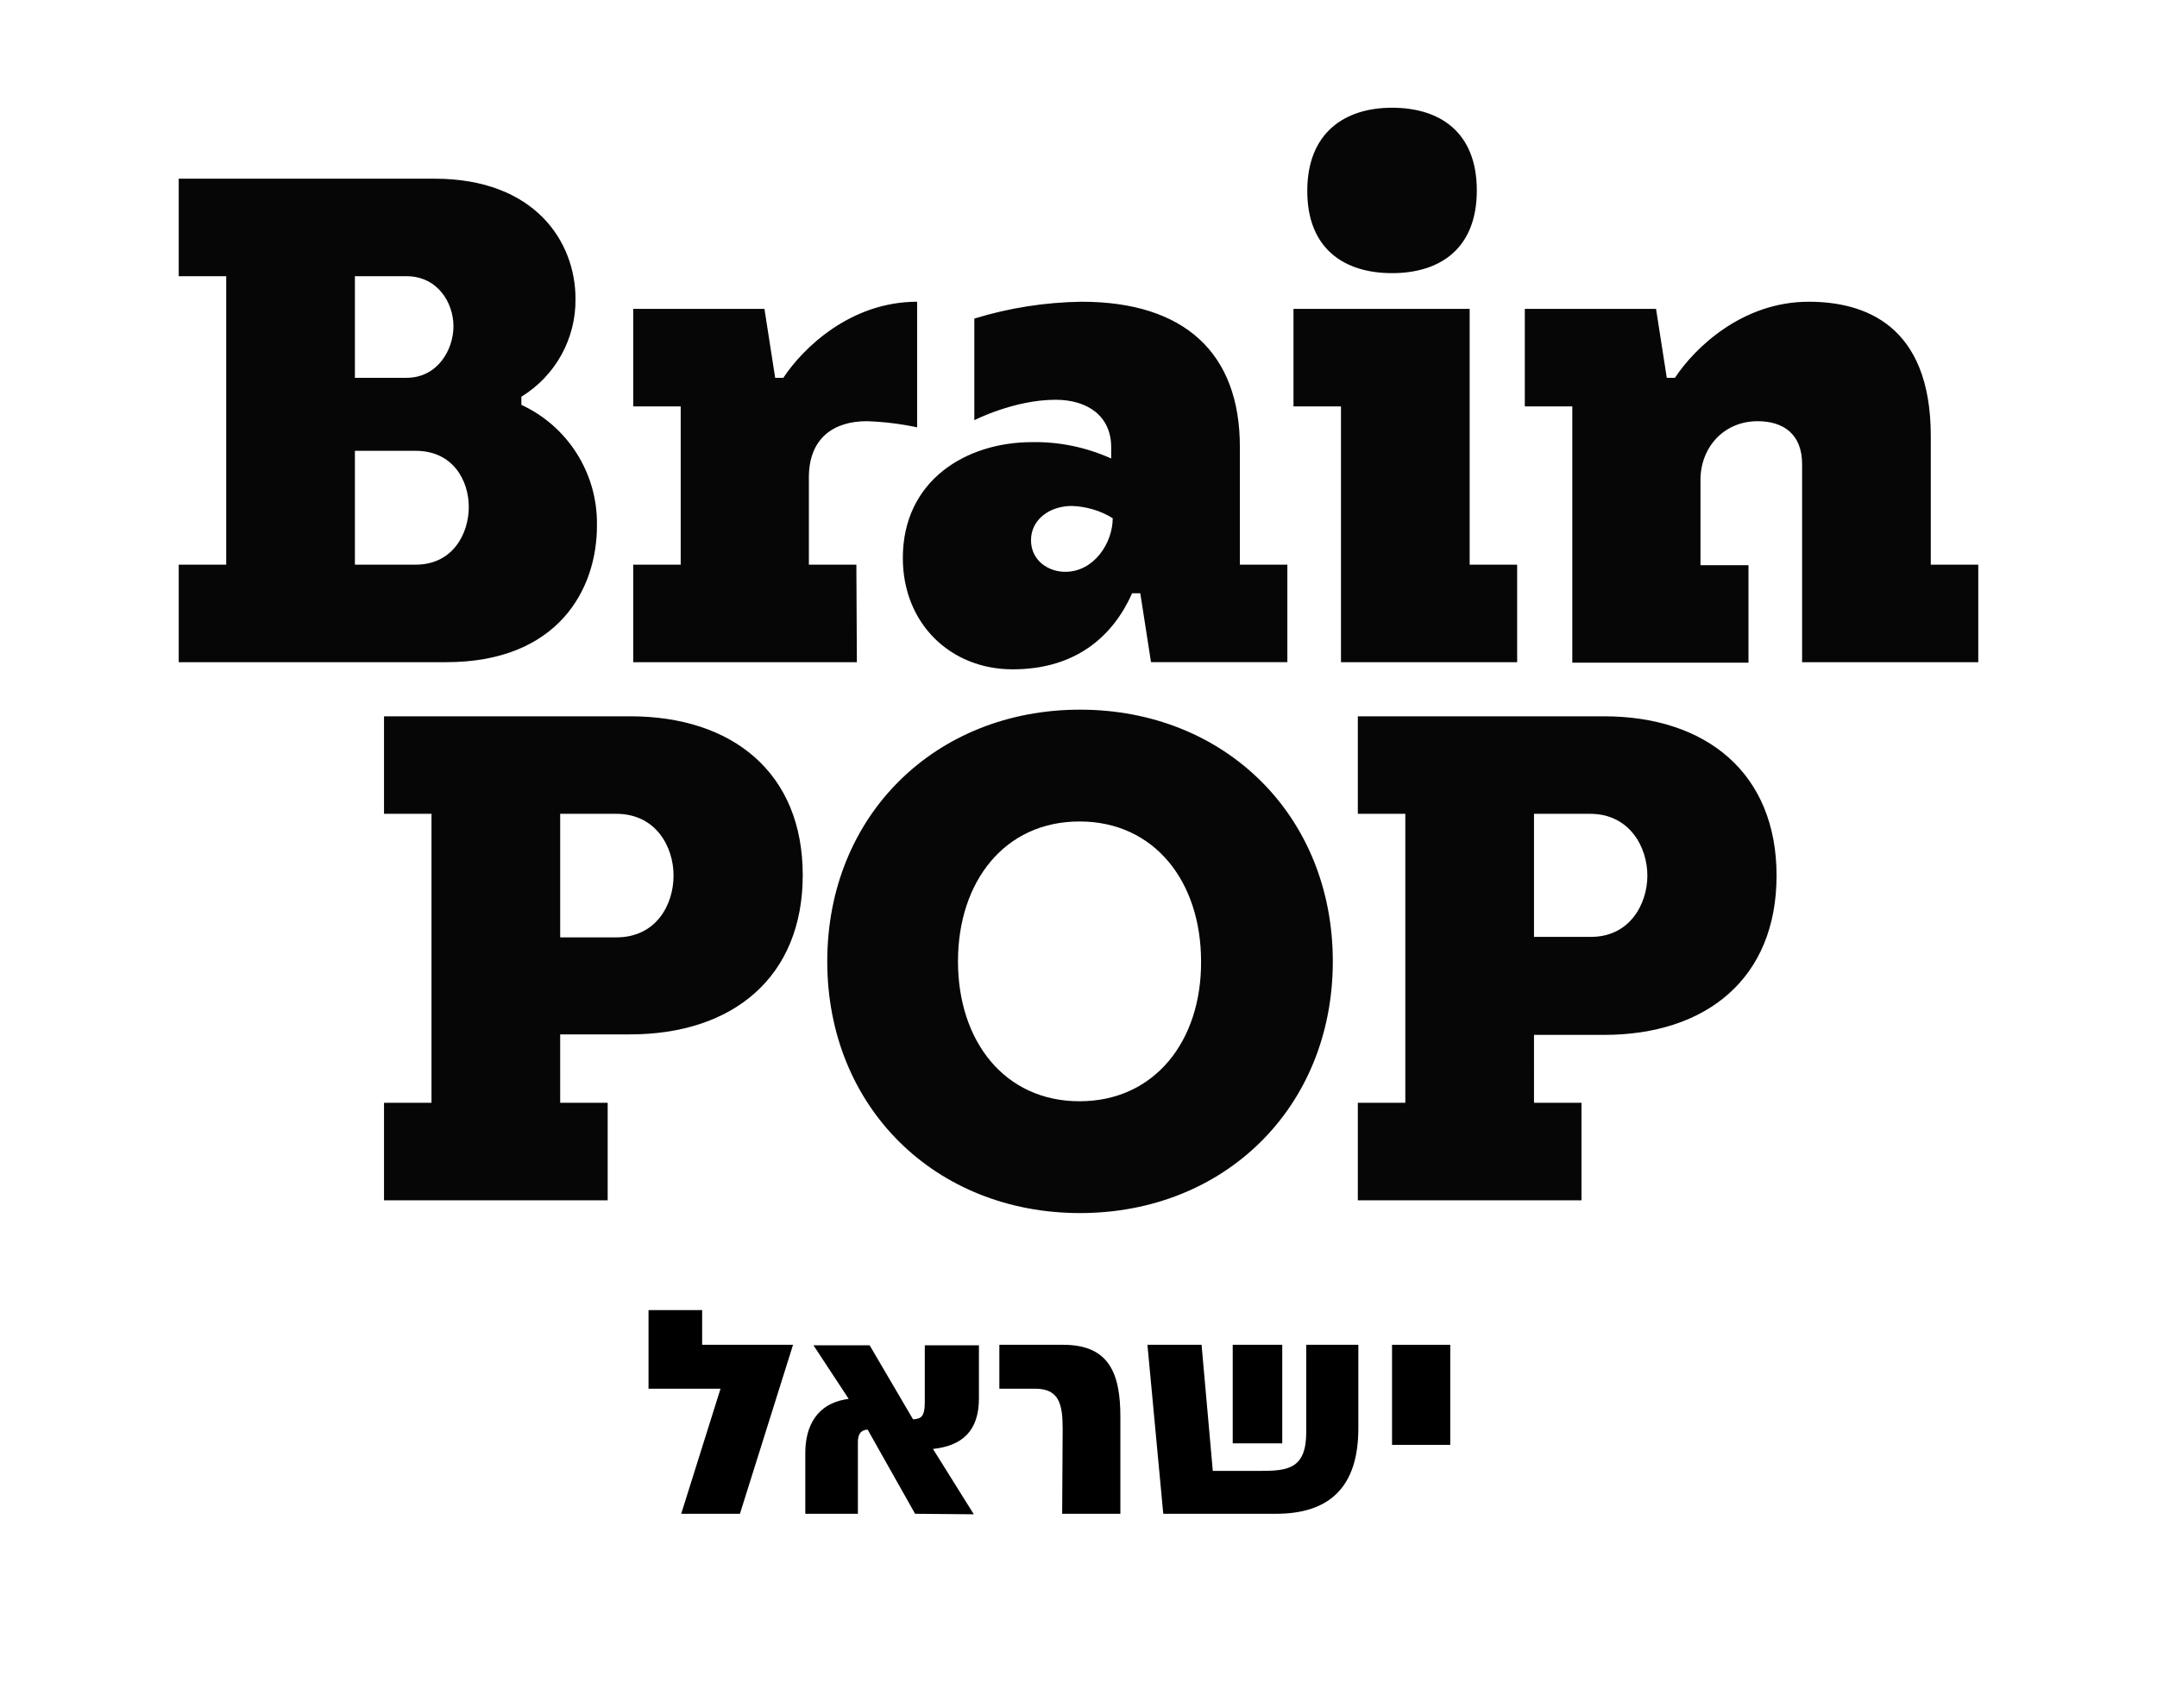
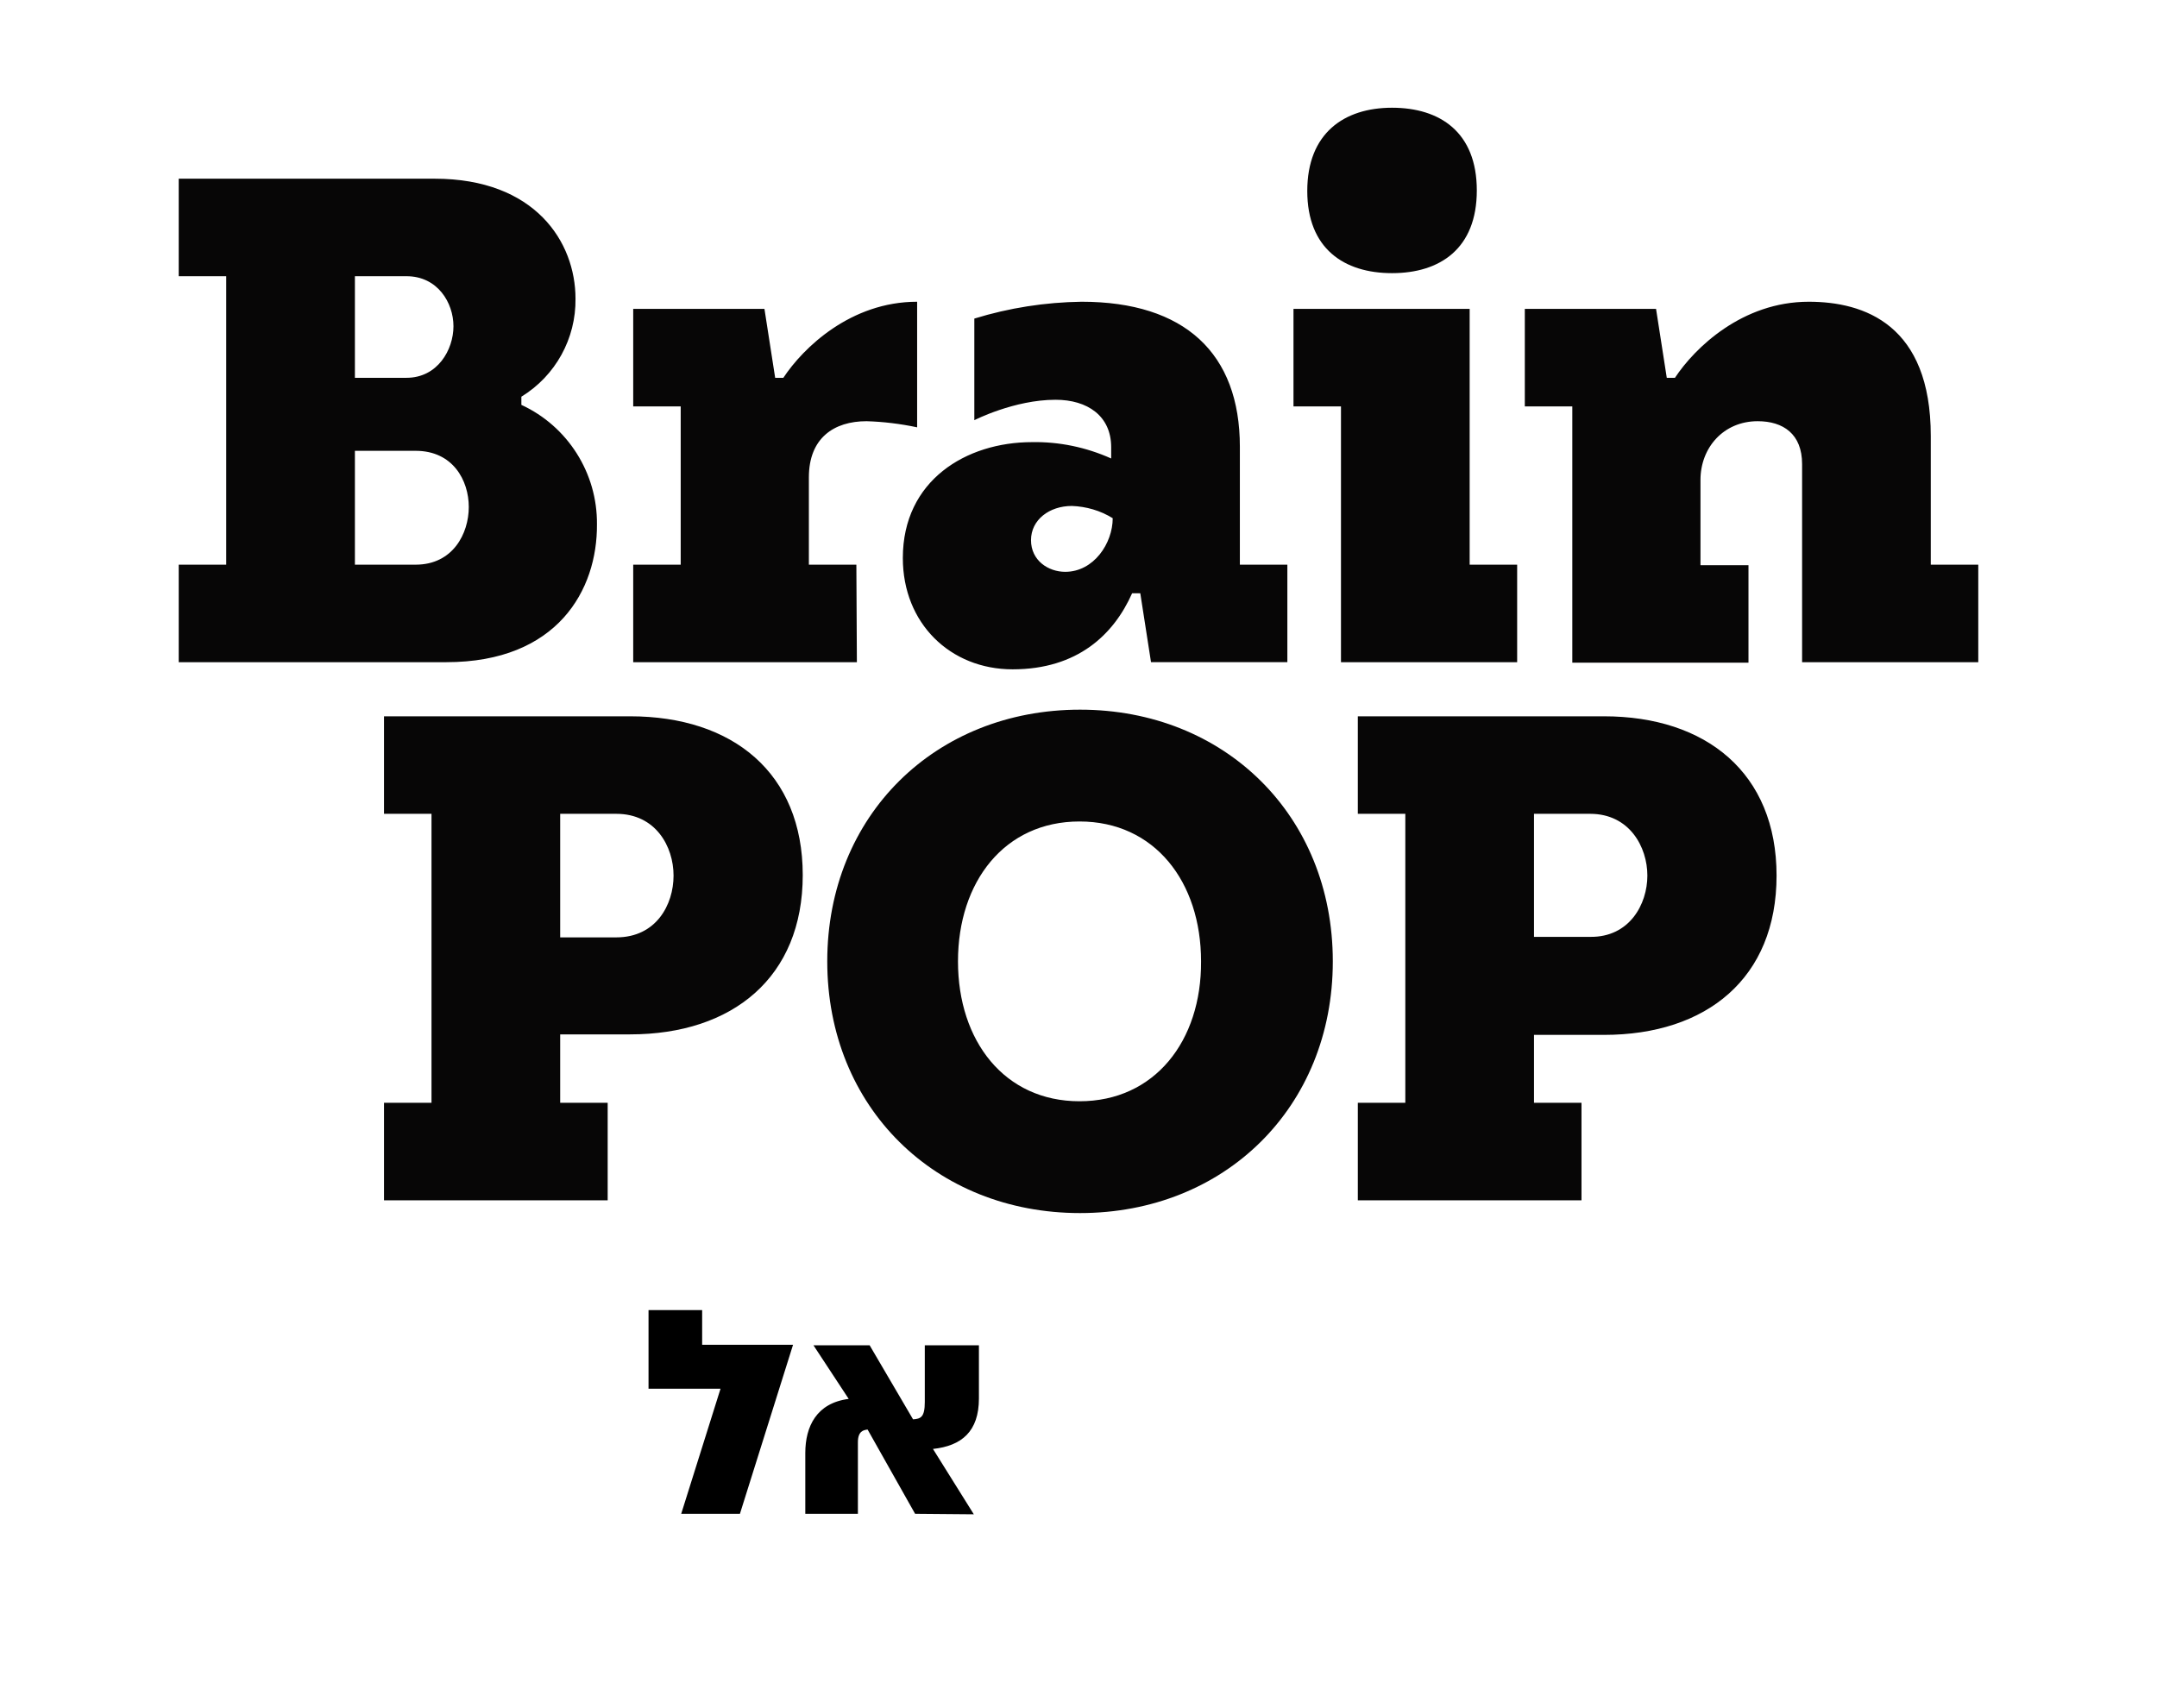
<svg xmlns="http://www.w3.org/2000/svg" version="1.1" id="Layer_1" x="0px" y="0px" viewBox="0 0 422.4 334.5" style="enable-background:new 0 0 422.4 334.5;" xml:space="preserve">
  <style type="text/css">
	.st0{fill:#070606;}
	.st1{enable-background:new    ;}
</style>
  <g>
    <g id="Layer_1_1_">
      <path class="st0" d="M261,188.3c0,28.6-21.2,49.3-49.5,49.3S162,216.9,162,188.3s21.2-49.3,49.5-49.3S261,159.7,261,188.3z     M235.2,188.3c0-15.6-9.1-27.4-23.8-27.4s-23.8,11.8-23.8,27.4s9.1,27.4,23.8,27.4S235.3,203.9,235.2,188.3L235.2,188.3z     M262.6,129.7h34.5v-19.1h-9.3V60.5h-34.5v19.1h9.3V129.7z M272.6,53.5c9.4,0,16.6-4.8,16.6-16.2s-7.2-16.2-16.6-16.2    s-16.6,5-16.6,16.3S263.2,53.5,272.6,53.5L272.6,53.5z M217.6,89.8v-2.2c0-6.1-4.6-9.3-10.9-9.3c-8.1,0-15.9,4-15.9,4V62.4    c6.8-2.1,13.9-3.2,21-3.3c20.2,0,31,10.1,31,28.4v23.1h9.3v19.1h-26.7l-2.1-13.5h-1.6c-3.6,8.1-10.7,14.9-23.4,14.9    c-12.2,0-21.5-9-21.5-21.8c0-15.2,12.4-22.7,25.3-22.7C207.4,86.5,212.7,87.6,217.6,89.8z M209.9,99.1c-4.4,0-8,2.7-8,6.7    s3.4,6.2,6.7,6.2c5.6,0,9.3-5.6,9.3-10.5C215.5,100,212.7,99.2,209.9,99.1z M347.9,171.5c0,20.1-13.7,31.2-33.8,31.2h-13.7V216    h9.3v19.1h-43.8V216h9.3v-56.6h-9.3v-19.1h48.2C334.1,140.3,347.9,151.4,347.9,171.5L347.9,171.5z M322.6,171.5    c0-5.6-3.5-12.1-11.2-12.1h-11v24.1h11C319.1,183.6,322.6,177.1,322.6,171.5L322.6,171.5z M378.1,110.6V85.4    c0-21.8-13-26.3-23.9-26.3c-13,0-22.3,9-26.2,14.9h-1.6l-2.1-13.5h-25.7v19.1h9.3v50.2h34.5v-19.1H333V94    c0-6.3,4.5-11.5,11.2-11.5c5,0,8.7,2.5,8.7,8.4v38.8h34.5v-19.1H378.1z M119,235.1H75.2V216h9.3v-56.6h-9.3v-19.1h48.2    c20.1,0,33.8,11.1,33.8,31.1s-13.7,31.2-33.8,31.2h-13.7V216h9.3V235.1z M109.7,183.6h11c7.8,0,11.2-6.4,11.2-12.1    s-3.5-12.1-11.2-12.1h-11V183.6z M167.7,110.6h-9.3V93.5c0-7.7,4.9-11,11.3-11c3.3,0.1,6.6,0.5,9.9,1.2V59.1    c-13,0-22.3,9-26.2,14.9h-1.6l-2.1-13.5H124v19.1h9.3v31H124v19.1h43.8L167.7,110.6z M87.4,129.7H35v-19.1h9.3V54.1H35V35h50.1    c19.7,0,27.6,12.4,27.6,23.5c0.1,7.8-3.9,15.1-10.6,19.2v1.6c9.1,4.2,14.9,13.4,14.8,23.4C117,115.5,109.2,129.7,87.4,129.7    L87.4,129.7z M69.5,74h10.1c6.1,0,9.2-5.5,9.2-10.1s-3.1-9.8-9.2-9.8H69.5V74z M81.4,110.6c7.3,0,10.4-6.1,10.4-11.3    s-3.1-11-10.4-11H69.5v22.3C69.5,110.6,81.4,110.6,81.4,110.6z" />
    </g>
    <g id="Layer_2_1_">
      <g class="st1">
        <path d="M155.3,263.4l-10.4,33.1h-11.5l7.7-24.5H127v-15.4h10.5v6.8H155.3z" />
        <path d="M179.2,296.5l-9.3-16.5c-0.8,0.1-1.9,0.3-1.9,2.5v14h-10.3v-11.9c0-5.2,2.2-9.8,8.5-10.6l-6.9-10.5h11l8.5,14.5     c1.5-0.1,2.3-0.4,2.3-3.4v-11.1h10.6v10.4c0,6.5-3.4,9.3-9,9.9l8,12.8L179.2,296.5L179.2,296.5z" />
-         <path d="M208.2,263.4c9,0,11.2,5.6,11.2,14.1v19H208l0.1-16.6c0-4.9-0.7-7.9-5.4-7.9h-7v-8.6H208.2z" />
-         <path d="M266,263.4v16.4c0,11.4-5.6,16.7-16.1,16.7h-22.1l-3.1-33.1h10.6l2.2,24.7h9.3c5.4,0,9-0.4,9-7.6v-17.1H266z      M251.1,282.7h-9.7v-19.3h9.7V282.7z" />
-         <path d="M284,263.4V283h-11.4v-19.6H284z" />
      </g>
    </g>
  </g>
</svg>